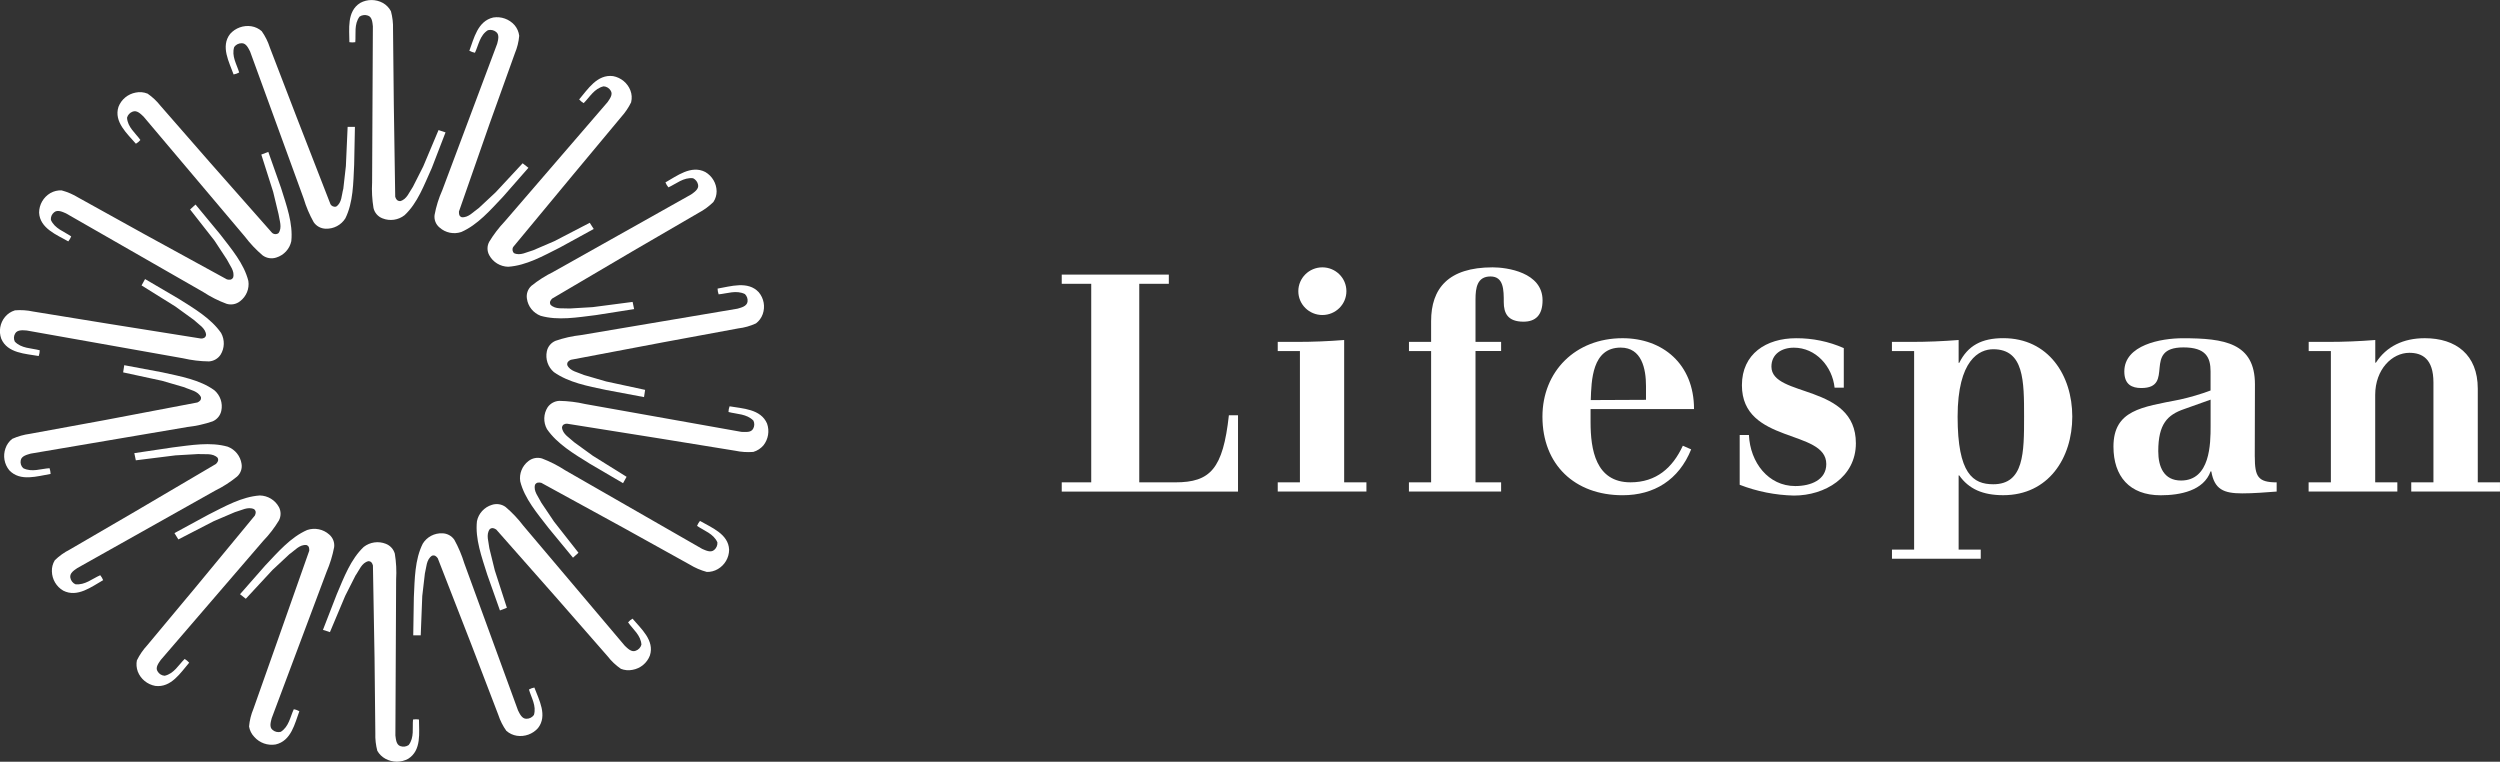
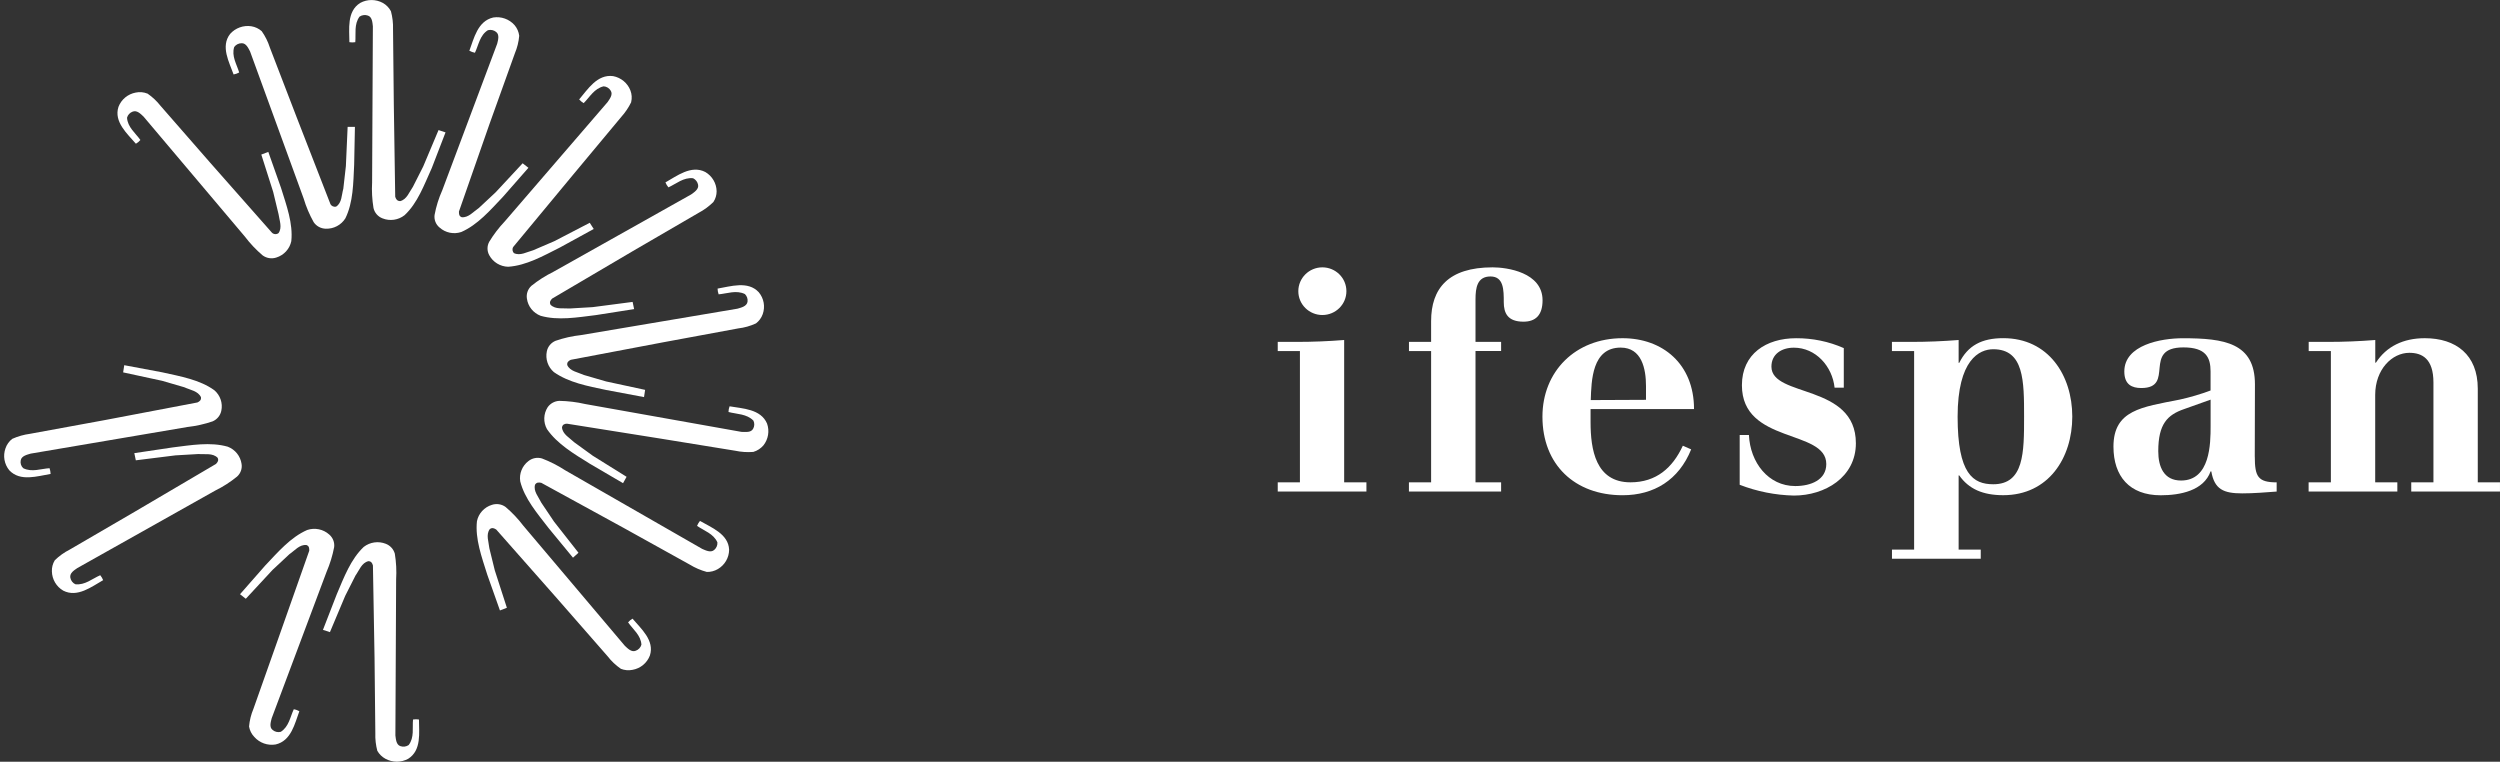
<svg xmlns="http://www.w3.org/2000/svg" width="128" height="39" viewBox="0 0 128 39" fill="none">
  <rect x="0" y="0" width="128" height="39" fill="#333333" stroke="none" />
  <g clip-path="url(#clip0_4808_5182)">
    <path d="M13.402 1.599C13.581 1.854 13.721 2.134 13.815 2.43L15.192 6.011L16.916 10.445C16.97 10.555 17.097 10.611 17.214 10.576C17.511 10.378 17.487 9.978 17.578 9.661L17.709 8.506L17.799 6.497H18.172L18.133 8.432C18.087 9.381 18.087 10.357 17.683 11.179C17.468 11.522 17.086 11.724 16.68 11.71C16.43 11.705 16.197 11.579 16.059 11.373C15.845 10.99 15.672 10.584 15.547 10.163L12.806 2.641C12.719 2.474 12.604 2.203 12.37 2.213C12.22 2.213 12.077 2.285 11.991 2.407C11.845 2.874 12.121 3.291 12.246 3.711C12.158 3.76 12.06 3.795 11.96 3.812C11.737 3.187 11.283 2.378 11.781 1.738C12.052 1.431 12.466 1.282 12.871 1.345C13.067 1.378 13.252 1.463 13.4 1.597L13.402 1.599Z" fill="white" />
    <path d="M7.548 4.788C7.806 4.965 8.032 5.179 8.225 5.425L10.764 8.333L13.925 11.915C14.015 12.003 14.16 12.012 14.26 11.936C14.463 11.652 14.306 11.282 14.26 10.958L13.987 9.826L13.379 7.914L13.737 7.777L14.387 9.616C14.671 10.524 15.009 11.442 14.915 12.348C14.831 12.744 14.539 13.064 14.148 13.186C13.912 13.264 13.652 13.224 13.45 13.078C13.112 12.792 12.806 12.468 12.539 12.115L7.35 5.97C7.21 5.84 7.013 5.625 6.79 5.716C6.648 5.768 6.542 5.884 6.504 6.027C6.533 6.513 6.937 6.814 7.188 7.167C7.125 7.245 7.046 7.31 6.958 7.359C6.525 6.852 5.816 6.242 6.066 5.471C6.212 5.089 6.548 4.813 6.952 4.739C7.152 4.697 7.36 4.716 7.548 4.792V4.788Z" fill="white" />
-     <path d="M3.154 9.747C3.457 9.829 3.748 9.955 4.015 10.119L7.402 11.996L11.619 14.305C11.744 14.335 11.859 14.341 11.936 14.211C12.034 13.878 11.757 13.58 11.617 13.287L10.98 12.317L9.733 10.725L10.011 10.472L11.267 11.991C11.851 12.751 12.493 13.495 12.716 14.385C12.776 14.783 12.613 15.18 12.29 15.424C12.098 15.578 11.84 15.627 11.603 15.555C11.182 15.401 10.782 15.197 10.408 14.953L3.38 10.925C3.207 10.851 2.944 10.717 2.767 10.874C2.65 10.967 2.59 11.114 2.606 11.261C2.802 11.707 3.286 11.854 3.646 12.105C3.609 12.197 3.557 12.282 3.496 12.359C2.913 12.027 2.038 11.691 2.002 10.885C2.004 10.475 2.223 10.096 2.579 9.886C2.754 9.787 2.954 9.738 3.155 9.747H3.154Z" fill="white" />
-     <path d="M0.76 15.889C1.073 15.864 1.388 15.883 1.694 15.95L5.526 16.573L10.296 17.334C10.421 17.334 10.534 17.286 10.551 17.142C10.526 16.795 10.163 16.61 9.928 16.381L8.979 15.693L7.248 14.614L7.427 14.288L9.131 15.287C9.94 15.794 10.801 16.301 11.32 17.048C11.515 17.399 11.503 17.828 11.29 18.167C11.157 18.365 10.938 18.489 10.699 18.504C10.252 18.499 9.807 18.445 9.371 18.344L1.371 16.922C1.183 16.909 0.888 16.871 0.775 17.077C0.7 17.203 0.694 17.357 0.758 17.49C1.094 17.845 1.604 17.82 2.034 17.934C2.034 18.034 2.015 18.134 1.982 18.228C1.317 18.11 0.381 18.091 0.064 17.342C-0.073 16.96 0 16.537 0.258 16.225C0.387 16.068 0.562 15.952 0.756 15.893L0.76 15.889Z" fill="white" />
    <path d="M0.636 22.465C0.922 22.337 1.226 22.253 1.537 22.211L5.369 21.508L10.108 20.606C10.224 20.551 10.31 20.482 10.289 20.336C10.141 20.017 9.739 19.968 9.437 19.828L8.301 19.497L6.305 19.066L6.361 18.698L8.303 19.062C9.249 19.272 10.229 19.442 10.973 19.979C11.277 20.238 11.416 20.642 11.331 21.033C11.281 21.273 11.116 21.474 10.889 21.573C10.468 21.717 10.029 21.815 9.585 21.864L1.572 23.225C1.391 23.28 1.097 23.341 1.061 23.572C1.032 23.719 1.08 23.871 1.191 23.972C1.632 24.193 2.099 23.997 2.537 23.972C2.57 24.068 2.587 24.167 2.591 24.266C1.922 24.375 1.037 24.676 0.476 24.079C0.218 23.765 0.143 23.34 0.28 22.956C0.345 22.762 0.468 22.59 0.632 22.465H0.636Z" fill="white" />
    <path d="M2.803 28.688C3.028 28.467 3.288 28.282 3.57 28.139L6.919 26.189L11.059 23.753C11.149 23.662 11.209 23.563 11.141 23.437C10.886 23.183 10.495 23.275 10.165 23.246L8.982 23.315L6.954 23.568L6.877 23.201L8.834 22.909C9.79 22.791 10.77 22.617 11.661 22.871C12.041 23.016 12.31 23.353 12.368 23.751C12.408 23.993 12.32 24.239 12.135 24.403C11.791 24.683 11.416 24.924 11.016 25.12L3.957 29.086C3.803 29.195 3.555 29.34 3.601 29.58C3.628 29.725 3.722 29.849 3.857 29.914C4.349 29.969 4.72 29.63 5.133 29.451C5.195 29.527 5.245 29.613 5.281 29.704C4.697 30.034 3.966 30.613 3.238 30.241C2.884 30.036 2.665 29.66 2.657 29.254C2.649 29.056 2.699 28.86 2.803 28.69V28.688Z" fill="white" />
-     <path d="M7.014 33.801C7.15 33.524 7.327 33.267 7.537 33.04L10.009 30.076L13.049 26.395C13.101 26.277 13.126 26.171 13.01 26.07C12.697 25.921 12.349 26.136 12.026 26.222L10.943 26.685L9.132 27.619L8.932 27.295L10.665 26.354C11.52 25.923 12.383 25.431 13.306 25.368C13.714 25.378 14.085 25.603 14.279 25.959C14.394 26.174 14.394 26.434 14.279 26.651C14.05 27.028 13.781 27.379 13.473 27.697L8.231 33.789C8.121 33.949 7.938 34.18 8.069 34.374C8.144 34.506 8.281 34.59 8.432 34.599C8.911 34.489 9.142 34.045 9.455 33.738C9.542 33.789 9.619 33.854 9.686 33.93C9.251 34.437 8.763 35.224 7.948 35.118C7.544 35.043 7.206 34.769 7.056 34.388C6.987 34.199 6.969 33.997 7.01 33.801H7.014Z" fill="white" />
    <path d="M12.752 37.195C12.779 36.886 12.854 36.583 12.975 36.295L14.252 32.683L15.834 28.196C15.834 28.072 15.834 27.96 15.692 27.906C15.336 27.868 15.092 28.189 14.817 28.375L13.958 29.176L12.585 30.657L12.289 30.424L13.581 28.953C14.241 28.257 14.879 27.508 15.727 27.136C16.117 27.005 16.548 27.093 16.853 27.365C17.042 27.525 17.138 27.767 17.109 28.011C17.026 28.446 16.896 28.871 16.721 29.277L13.91 36.775C13.866 36.96 13.771 37.237 13.964 37.378C14.077 37.473 14.233 37.507 14.377 37.469C14.794 37.202 14.856 36.709 15.042 36.314C15.142 36.329 15.238 36.365 15.327 36.415C15.094 37.038 14.915 37.934 14.11 38.117C13.702 38.184 13.291 38.037 13.02 37.73C12.877 37.582 12.785 37.395 12.751 37.193L12.752 37.195Z" fill="white" />
    <path d="M19.321 38.451C19.242 38.152 19.206 37.843 19.217 37.535L19.177 33.7L19.094 28.955C19.063 28.833 19.008 28.734 18.86 28.732C18.515 28.816 18.394 29.199 18.202 29.466L17.675 30.507L16.893 32.365L16.535 32.249L17.241 30.431C17.614 29.554 17.956 28.635 18.623 28.002C18.944 27.753 19.375 27.692 19.752 27.842C19.979 27.93 20.15 28.117 20.215 28.349C20.286 28.782 20.309 29.222 20.282 29.661L20.244 37.653C20.269 37.84 20.282 38.131 20.5 38.202C20.642 38.253 20.799 38.232 20.924 38.146C21.221 37.759 21.105 37.27 21.147 36.839C21.247 36.822 21.351 36.822 21.451 36.839C21.451 37.502 21.592 38.415 20.899 38.85C20.538 39.048 20.1 39.048 19.736 38.85C19.563 38.756 19.421 38.619 19.323 38.449L19.321 38.451Z" fill="white" />
-     <path d="M25.93 37.426C25.749 37.174 25.609 36.896 25.513 36.601L24.14 33.017L22.414 28.584C22.339 28.481 22.256 28.406 22.118 28.452C21.82 28.65 21.837 29.051 21.754 29.363L21.62 30.518L21.541 32.529H21.158L21.189 30.583C21.235 29.634 21.235 28.656 21.645 27.837C21.856 27.491 22.241 27.288 22.648 27.305C22.896 27.31 23.125 27.436 23.263 27.638C23.475 28.023 23.646 28.429 23.775 28.849L26.522 36.372C26.607 36.54 26.724 36.81 26.957 36.801C27.109 36.801 27.249 36.728 27.337 36.606C27.476 36.139 27.203 35.722 27.082 35.303C27.168 35.253 27.262 35.219 27.36 35.202C27.593 35.827 28.047 36.639 27.545 37.279C27.274 37.586 26.863 37.733 26.457 37.67C26.263 37.638 26.082 37.554 25.934 37.426H25.93Z" fill="white" />
    <path d="M31.785 34.24C31.528 34.063 31.299 33.847 31.109 33.6L28.569 30.695L25.408 27.113C25.299 27.043 25.193 26.999 25.076 27.092C24.868 27.376 25.024 27.746 25.055 28.07L25.333 29.201L25.952 31.118L25.597 31.255L24.947 29.42C24.662 28.511 24.32 27.59 24.42 26.684C24.501 26.288 24.795 25.966 25.187 25.848C25.424 25.77 25.683 25.81 25.885 25.956C26.224 26.244 26.529 26.566 26.796 26.919L31.991 33.064C32.13 33.194 32.331 33.409 32.549 33.318C32.691 33.268 32.801 33.152 32.841 33.007C32.812 32.523 32.407 32.222 32.158 31.865C32.222 31.789 32.299 31.724 32.385 31.675C32.814 32.182 33.526 32.792 33.274 33.563C33.129 33.945 32.793 34.223 32.389 34.295C32.187 34.337 31.976 34.318 31.784 34.242L31.785 34.24Z" fill="white" />
    <path d="M36.182 29.281C35.878 29.199 35.586 29.073 35.318 28.909L31.933 27.03L27.715 24.721C27.59 24.693 27.472 24.689 27.395 24.815C27.297 25.148 27.576 25.446 27.716 25.739L28.368 26.709L29.618 28.301L29.337 28.554L28.086 27.035C27.501 26.275 26.859 25.531 26.636 24.647C26.574 24.25 26.736 23.85 27.057 23.606C27.251 23.452 27.511 23.402 27.749 23.473C28.164 23.631 28.561 23.833 28.931 24.075L35.955 28.105C36.128 28.179 36.391 28.314 36.568 28.156C36.681 28.061 36.743 27.916 36.731 27.769C36.535 27.323 36.049 27.176 35.689 26.925C35.726 26.833 35.776 26.747 35.839 26.671C36.42 27.009 37.299 27.34 37.331 28.148C37.327 28.556 37.108 28.93 36.755 29.136C36.581 29.239 36.382 29.29 36.18 29.283L36.182 29.281Z" fill="white" />
    <path d="M38.576 23.138C38.262 23.162 37.947 23.143 37.641 23.077L33.798 22.453L29.03 21.693C28.905 21.693 28.797 21.739 28.774 21.885C28.803 22.232 29.163 22.417 29.403 22.646L30.351 23.334L32.081 24.413L31.9 24.739L30.201 23.744C29.386 23.237 28.528 22.73 28.005 21.971C27.809 21.619 27.823 21.188 28.042 20.848C28.178 20.656 28.397 20.536 28.634 20.524C29.08 20.532 29.524 20.585 29.96 20.686L37.962 22.112C38.151 22.112 38.445 22.164 38.558 21.956C38.633 21.828 38.639 21.672 38.576 21.538C38.235 21.184 37.728 21.209 37.299 21.094C37.299 20.995 37.32 20.896 37.355 20.803C38.014 20.919 38.954 20.936 39.273 21.687C39.408 22.066 39.337 22.488 39.087 22.804C38.952 22.96 38.776 23.077 38.576 23.136V23.138Z" fill="white" />
    <path d="M38.7 16.56C38.415 16.692 38.111 16.778 37.8 16.814L33.968 17.523L29.225 18.422C29.11 18.476 29.021 18.546 29.044 18.693C29.186 19.01 29.594 19.061 29.898 19.2L31.032 19.53L33.03 19.961L32.974 20.331L31.03 19.966C30.09 19.768 29.121 19.589 28.356 19.05C28.052 18.787 27.916 18.381 27.998 17.988C28.046 17.746 28.214 17.546 28.442 17.45C28.863 17.304 29.302 17.205 29.746 17.157L37.761 15.804C37.946 15.75 38.232 15.687 38.273 15.455C38.296 15.308 38.246 15.161 38.14 15.056C37.698 14.839 37.229 15.032 36.794 15.07C36.76 14.976 36.742 14.875 36.74 14.776C37.402 14.666 38.296 14.366 38.847 14.961C39.111 15.274 39.188 15.701 39.051 16.086C38.984 16.274 38.863 16.44 38.701 16.562L38.7 16.56Z" fill="white" />
    <path d="M36.531 10.338C36.304 10.561 36.047 10.752 35.764 10.9L32.411 12.85L28.266 15.29C28.18 15.382 28.12 15.475 28.189 15.605C28.445 15.858 28.835 15.767 29.168 15.795L30.346 15.725L32.39 15.458L32.467 15.826L30.51 16.133C29.552 16.251 28.57 16.422 27.68 16.169C27.301 16.024 27.032 15.688 26.978 15.29C26.939 15.048 27.024 14.804 27.205 14.636C27.551 14.358 27.926 14.118 28.326 13.921L35.385 9.957C35.539 9.846 35.789 9.688 35.743 9.463C35.716 9.318 35.622 9.193 35.487 9.126C34.999 9.071 34.624 9.41 34.224 9.593C34.159 9.517 34.109 9.431 34.07 9.339C34.653 9.013 35.389 8.432 36.114 8.808C36.466 9.015 36.685 9.387 36.691 9.793C36.691 9.987 36.635 10.178 36.527 10.34L36.531 10.338Z" fill="white" />
    <path d="M32.32 5.226C32.187 5.502 32.014 5.758 31.808 5.987L29.34 8.949L26.281 12.639C26.213 12.74 26.229 12.875 26.317 12.961C26.637 13.113 26.979 12.898 27.298 12.814L28.384 12.347L30.195 11.407L30.399 11.724L28.667 12.673C27.807 13.106 26.948 13.595 26.019 13.658C25.614 13.649 25.243 13.424 25.05 13.068C24.931 12.852 24.931 12.591 25.05 12.376C25.279 11.998 25.548 11.648 25.852 11.327L31.108 5.228C31.212 5.072 31.397 4.843 31.27 4.645C31.195 4.515 31.058 4.429 30.907 4.42C30.424 4.53 30.193 4.974 29.884 5.281C29.797 5.23 29.72 5.167 29.653 5.091C30.086 4.584 30.572 3.791 31.391 3.897C31.795 3.974 32.131 4.25 32.277 4.631C32.35 4.82 32.364 5.028 32.316 5.224L32.32 5.226Z" fill="white" />
    <path d="M26.584 1.832C26.557 2.141 26.482 2.444 26.361 2.731L25.065 6.342L23.498 10.83C23.498 10.954 23.498 11.067 23.64 11.122C23.985 11.154 24.238 10.838 24.519 10.647L25.378 9.845L26.759 8.36L27.055 8.591L25.763 10.064C25.104 10.76 24.459 11.511 23.617 11.879C23.233 12.008 22.808 11.921 22.506 11.65C22.314 11.494 22.218 11.25 22.25 11.006C22.331 10.569 22.464 10.144 22.645 9.74L25.455 2.242C25.5 2.059 25.588 1.78 25.401 1.635C25.284 1.54 25.128 1.508 24.982 1.546C24.569 1.799 24.504 2.306 24.317 2.701C24.217 2.682 24.121 2.648 24.031 2.6C24.265 1.977 24.45 1.081 25.252 0.896C25.659 0.831 26.073 0.978 26.346 1.287C26.476 1.441 26.559 1.63 26.584 1.832Z" fill="white" />
    <path d="M20.015 0.572C20.096 0.873 20.133 1.184 20.123 1.494L20.163 5.329L20.235 10.074C20.273 10.192 20.329 10.295 20.49 10.297C20.832 10.211 20.954 9.83 21.142 9.563L21.669 8.522L22.453 6.66L22.811 6.778L22.109 8.6C21.713 9.469 21.384 10.396 20.713 11.019C20.394 11.269 19.963 11.332 19.587 11.181C19.352 11.093 19.177 10.893 19.123 10.649C19.052 10.217 19.027 9.776 19.052 9.338L19.091 1.346C19.069 1.161 19.058 0.867 18.835 0.797C18.693 0.747 18.533 0.766 18.408 0.852C18.12 1.243 18.229 1.729 18.191 2.16C18.091 2.177 17.989 2.177 17.889 2.16C17.889 1.498 17.747 0.587 18.441 0.151C18.802 -0.048 19.241 -0.048 19.604 0.151C19.779 0.25 19.921 0.397 20.015 0.574V0.572Z" fill="white" />
-     <path d="M54.361 24.696H55.871V14.529H54.361V14.06H59.844V14.529H58.33V24.696H60.179C61.967 24.696 62.617 24.01 62.919 21.26H63.386V25.169H54.361V24.698V24.696Z" fill="white" />
    <path d="M65.42 24.697H66.556V17.974H65.42V17.505H66.393C67.195 17.505 68.021 17.473 68.821 17.408V24.695H69.961V25.166H65.42V24.695V24.697ZM67.702 13.688C68.383 13.688 68.934 14.231 68.936 14.905C68.938 15.58 68.388 16.127 67.708 16.129C67.027 16.129 66.475 15.586 66.474 14.911C66.474 14.236 67.023 13.691 67.702 13.688Z" fill="white" />
    <path d="M72.139 24.697H73.273V17.974H72.139V17.505H73.273V16.442C73.273 14.768 74.153 13.688 76.424 13.688C77.153 13.688 78.979 13.941 78.979 15.376C78.979 16.137 78.62 16.47 78.002 16.47C77.195 16.47 76.993 16.034 76.993 15.47C76.993 14.846 76.993 14.155 76.313 14.155C75.632 14.155 75.546 14.734 75.546 15.327V17.503H76.857V17.972H75.546V24.695H76.857V25.166H72.137V24.695L72.139 24.697Z" fill="white" />
    <path d="M81.437 20.944V21.615C81.437 23.008 81.693 24.695 83.481 24.695C84.804 24.695 85.642 23.948 86.161 22.821L86.588 23.008C85.957 24.571 84.694 25.356 83.076 25.356C80.626 25.356 78.973 23.788 78.973 21.334C78.973 19.018 80.659 17.316 83.076 17.316C85.119 17.316 86.734 18.628 86.734 20.944H81.437ZM84.275 20.473V19.766C84.275 18.878 84.056 17.797 82.979 17.797C81.51 17.797 81.48 19.485 81.447 20.484L84.275 20.471V20.473Z" fill="white" />
    <path d="M89.072 22.272H89.545C89.609 23.681 90.539 24.886 91.916 24.886C92.718 24.886 93.506 24.571 93.506 23.759C93.506 21.96 89.186 22.745 89.186 19.724C89.186 18.115 90.433 17.317 91.96 17.317C92.802 17.313 93.635 17.484 94.402 17.823V19.85H93.931C93.815 18.756 92.967 17.801 91.847 17.801C91.218 17.801 90.697 18.13 90.697 18.771C90.697 20.364 95.021 19.63 95.021 22.695C95.021 24.43 93.442 25.373 91.847 25.373C90.897 25.351 89.957 25.164 89.072 24.821V22.272Z" fill="white" />
    <path d="M96.867 28.139H98.003V17.974H96.867V17.505H97.852C98.653 17.505 99.476 17.473 100.282 17.408V18.58H100.312C100.753 17.692 101.464 17.314 102.566 17.314C104.882 17.314 106.101 19.219 106.101 21.332C106.101 23.446 104.882 25.354 102.566 25.354C101.526 25.354 100.801 25.038 100.312 24.34H100.282V28.139H101.414V28.608H96.869V28.137L96.867 28.139ZM102.056 17.881C101.347 17.881 100.23 18.41 100.23 21.336C100.23 24.262 101.02 24.794 102.056 24.794C103.633 24.794 103.633 23.162 103.633 21.336C103.633 19.51 103.633 17.881 102.056 17.881Z" fill="white" />
    <path d="M115.446 23.382C115.446 24.396 115.603 24.697 116.565 24.697V25.168C115.982 25.211 115.384 25.261 114.796 25.261C113.85 25.261 113.377 25.055 113.219 24.136H113.181C112.831 25.12 111.633 25.358 110.626 25.358C109.032 25.358 108.209 24.386 108.209 22.869C108.209 20.991 109.662 20.843 111.589 20.462C112.129 20.343 112.662 20.187 113.181 19.993V19.02C113.181 18.304 112.946 17.787 111.793 17.787C109.649 17.787 111.399 19.867 109.634 19.867C109.159 19.867 108.765 19.695 108.765 19.02C108.765 17.66 110.643 17.318 111.762 17.318C113.877 17.318 115.453 17.551 115.453 19.68L115.444 23.384L115.446 23.382ZM113.183 20.462L111.825 20.946C110.972 21.241 110.503 21.706 110.503 23.103C110.503 23.898 110.787 24.603 111.668 24.603C113.167 24.603 113.183 22.711 113.183 21.817V20.462Z" fill="white" />
    <path d="M118.205 24.697H119.341V17.974H118.205V17.505H119.184C119.985 17.505 120.808 17.473 121.614 17.408V18.569H121.646C122.183 17.738 123.046 17.316 124.15 17.316C125.743 17.316 126.862 18.161 126.862 19.897V24.695H127.999V25.166H123.456V24.695H124.592V19.583C124.592 18.361 124.007 18.064 123.359 18.064C122.475 18.064 121.61 18.91 121.61 20.221V24.695H122.744V25.166H118.201V24.695L118.205 24.697Z" fill="white" />
  </g>
  <defs>
    <clipPath id="clip0_4808_5182">
      <rect width="128" height="39" fill="white" />
    </clipPath>
  </defs>
</svg>